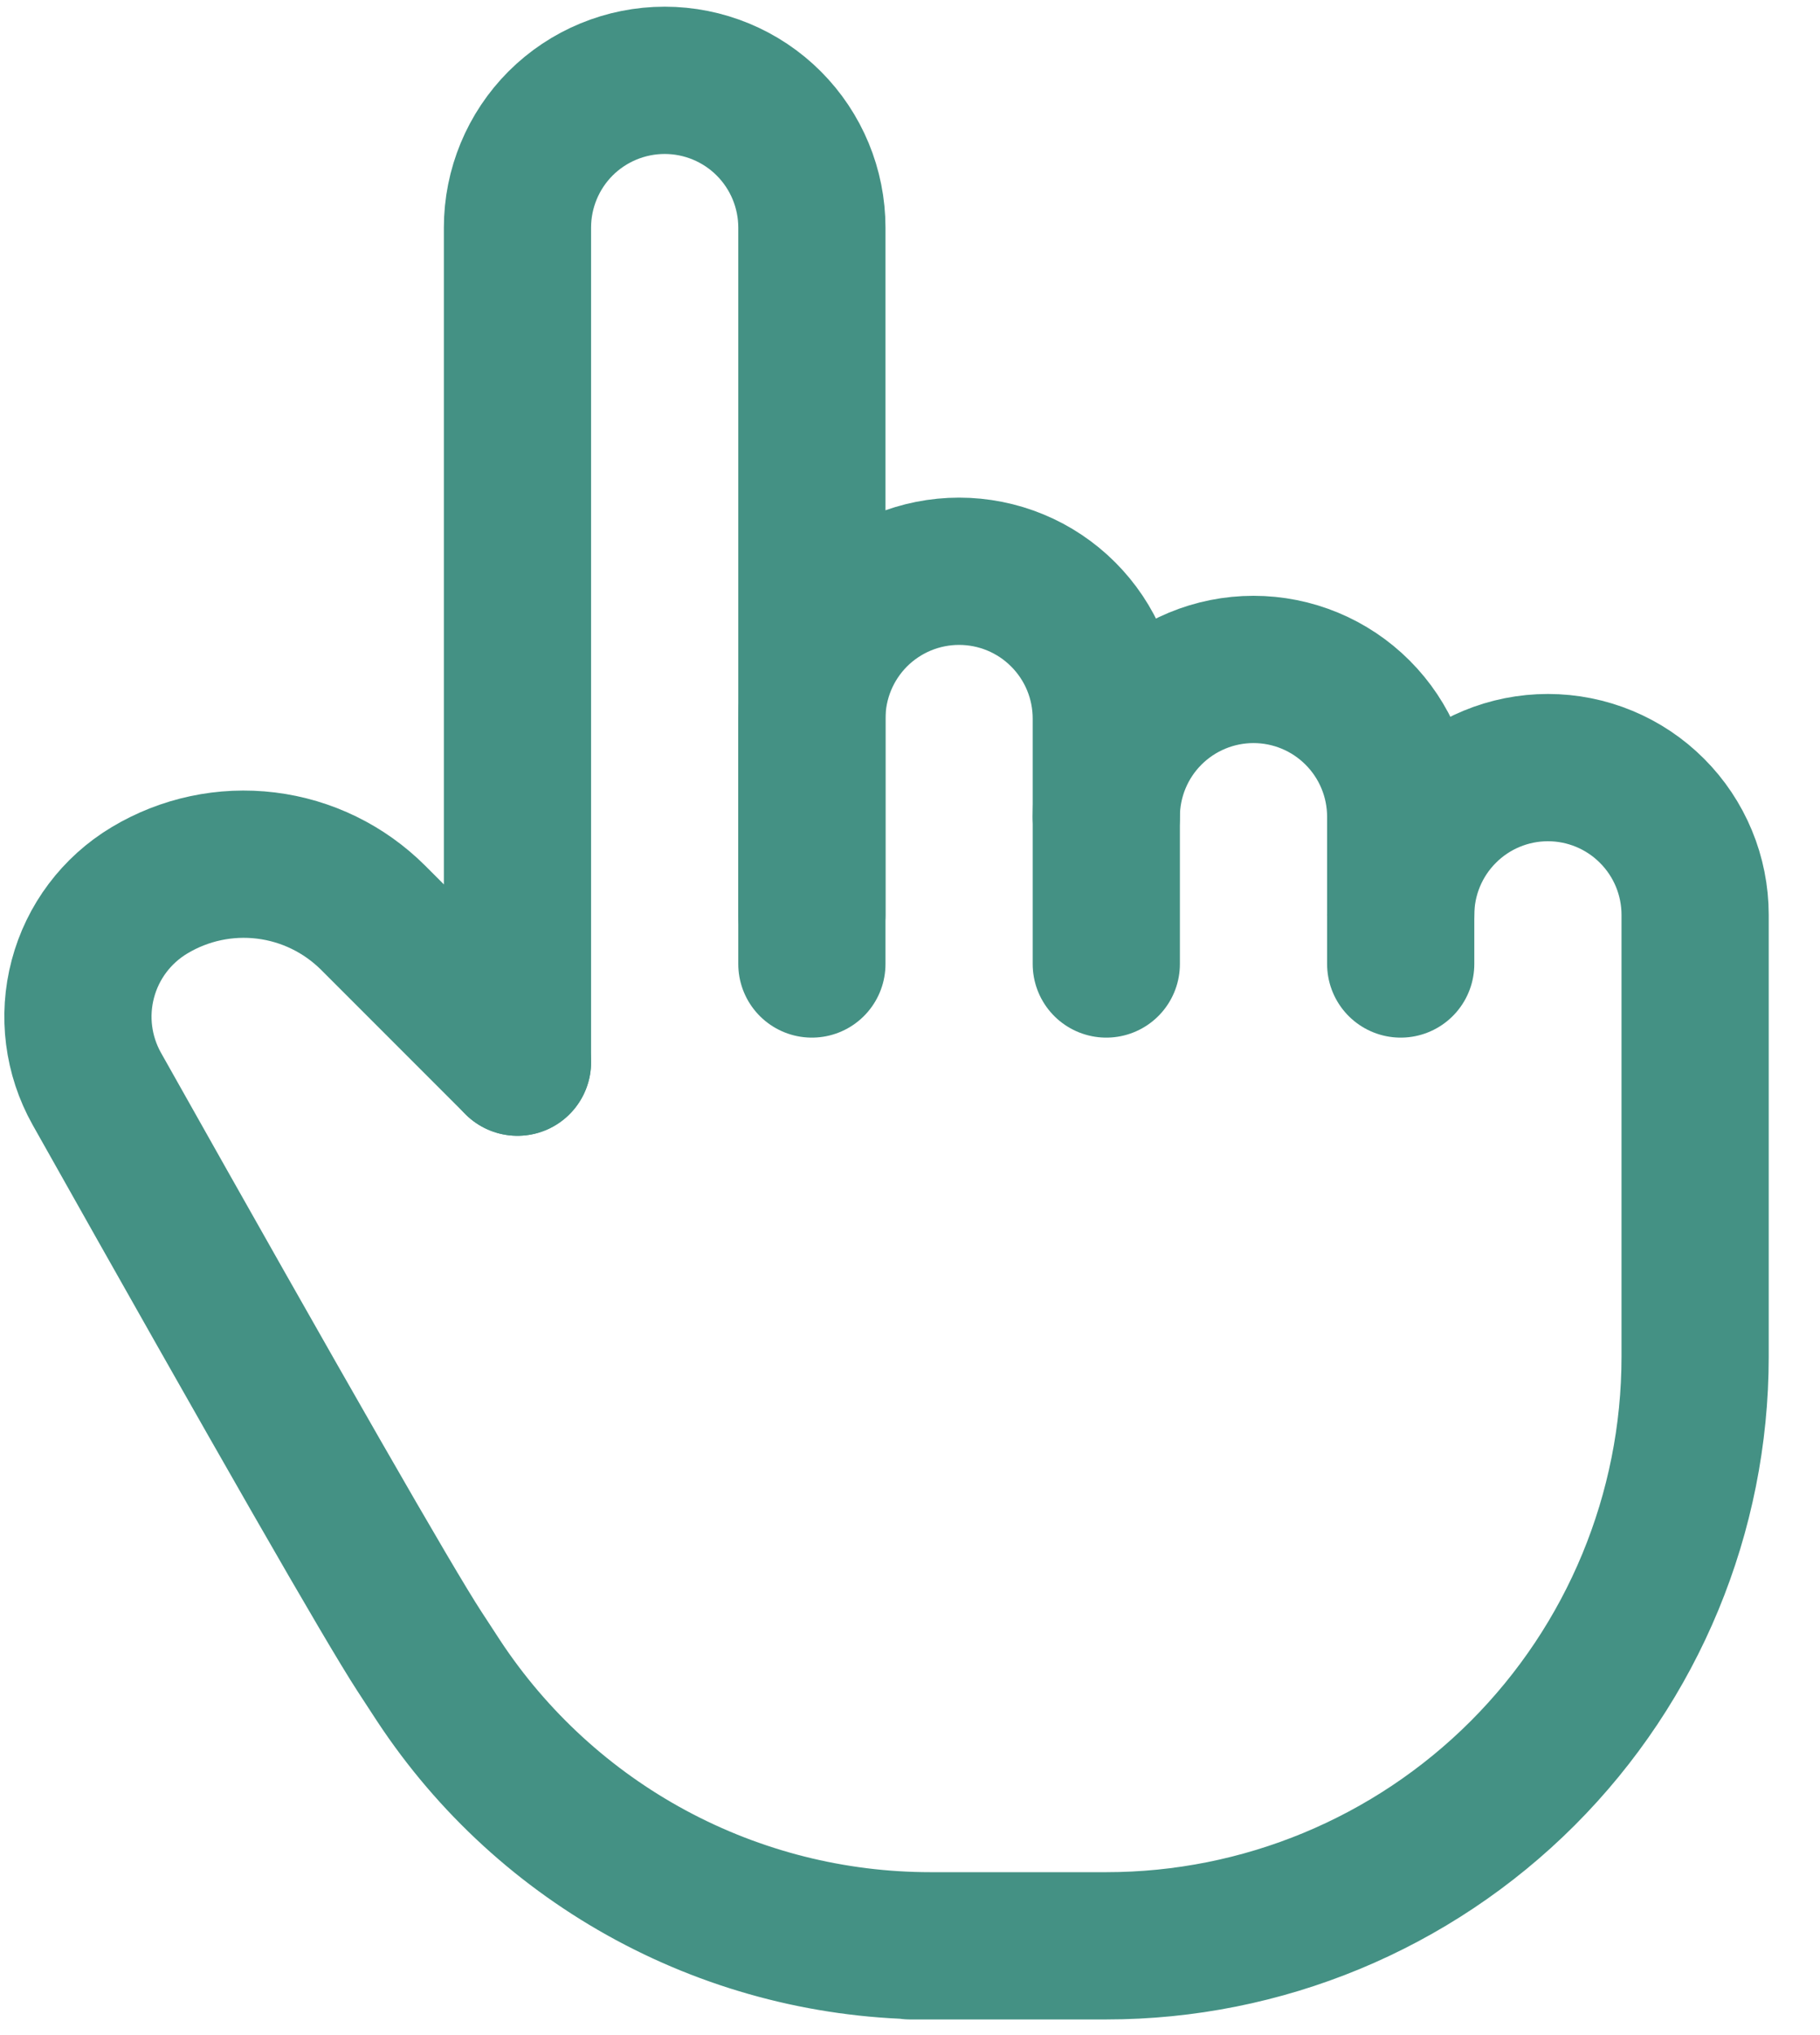
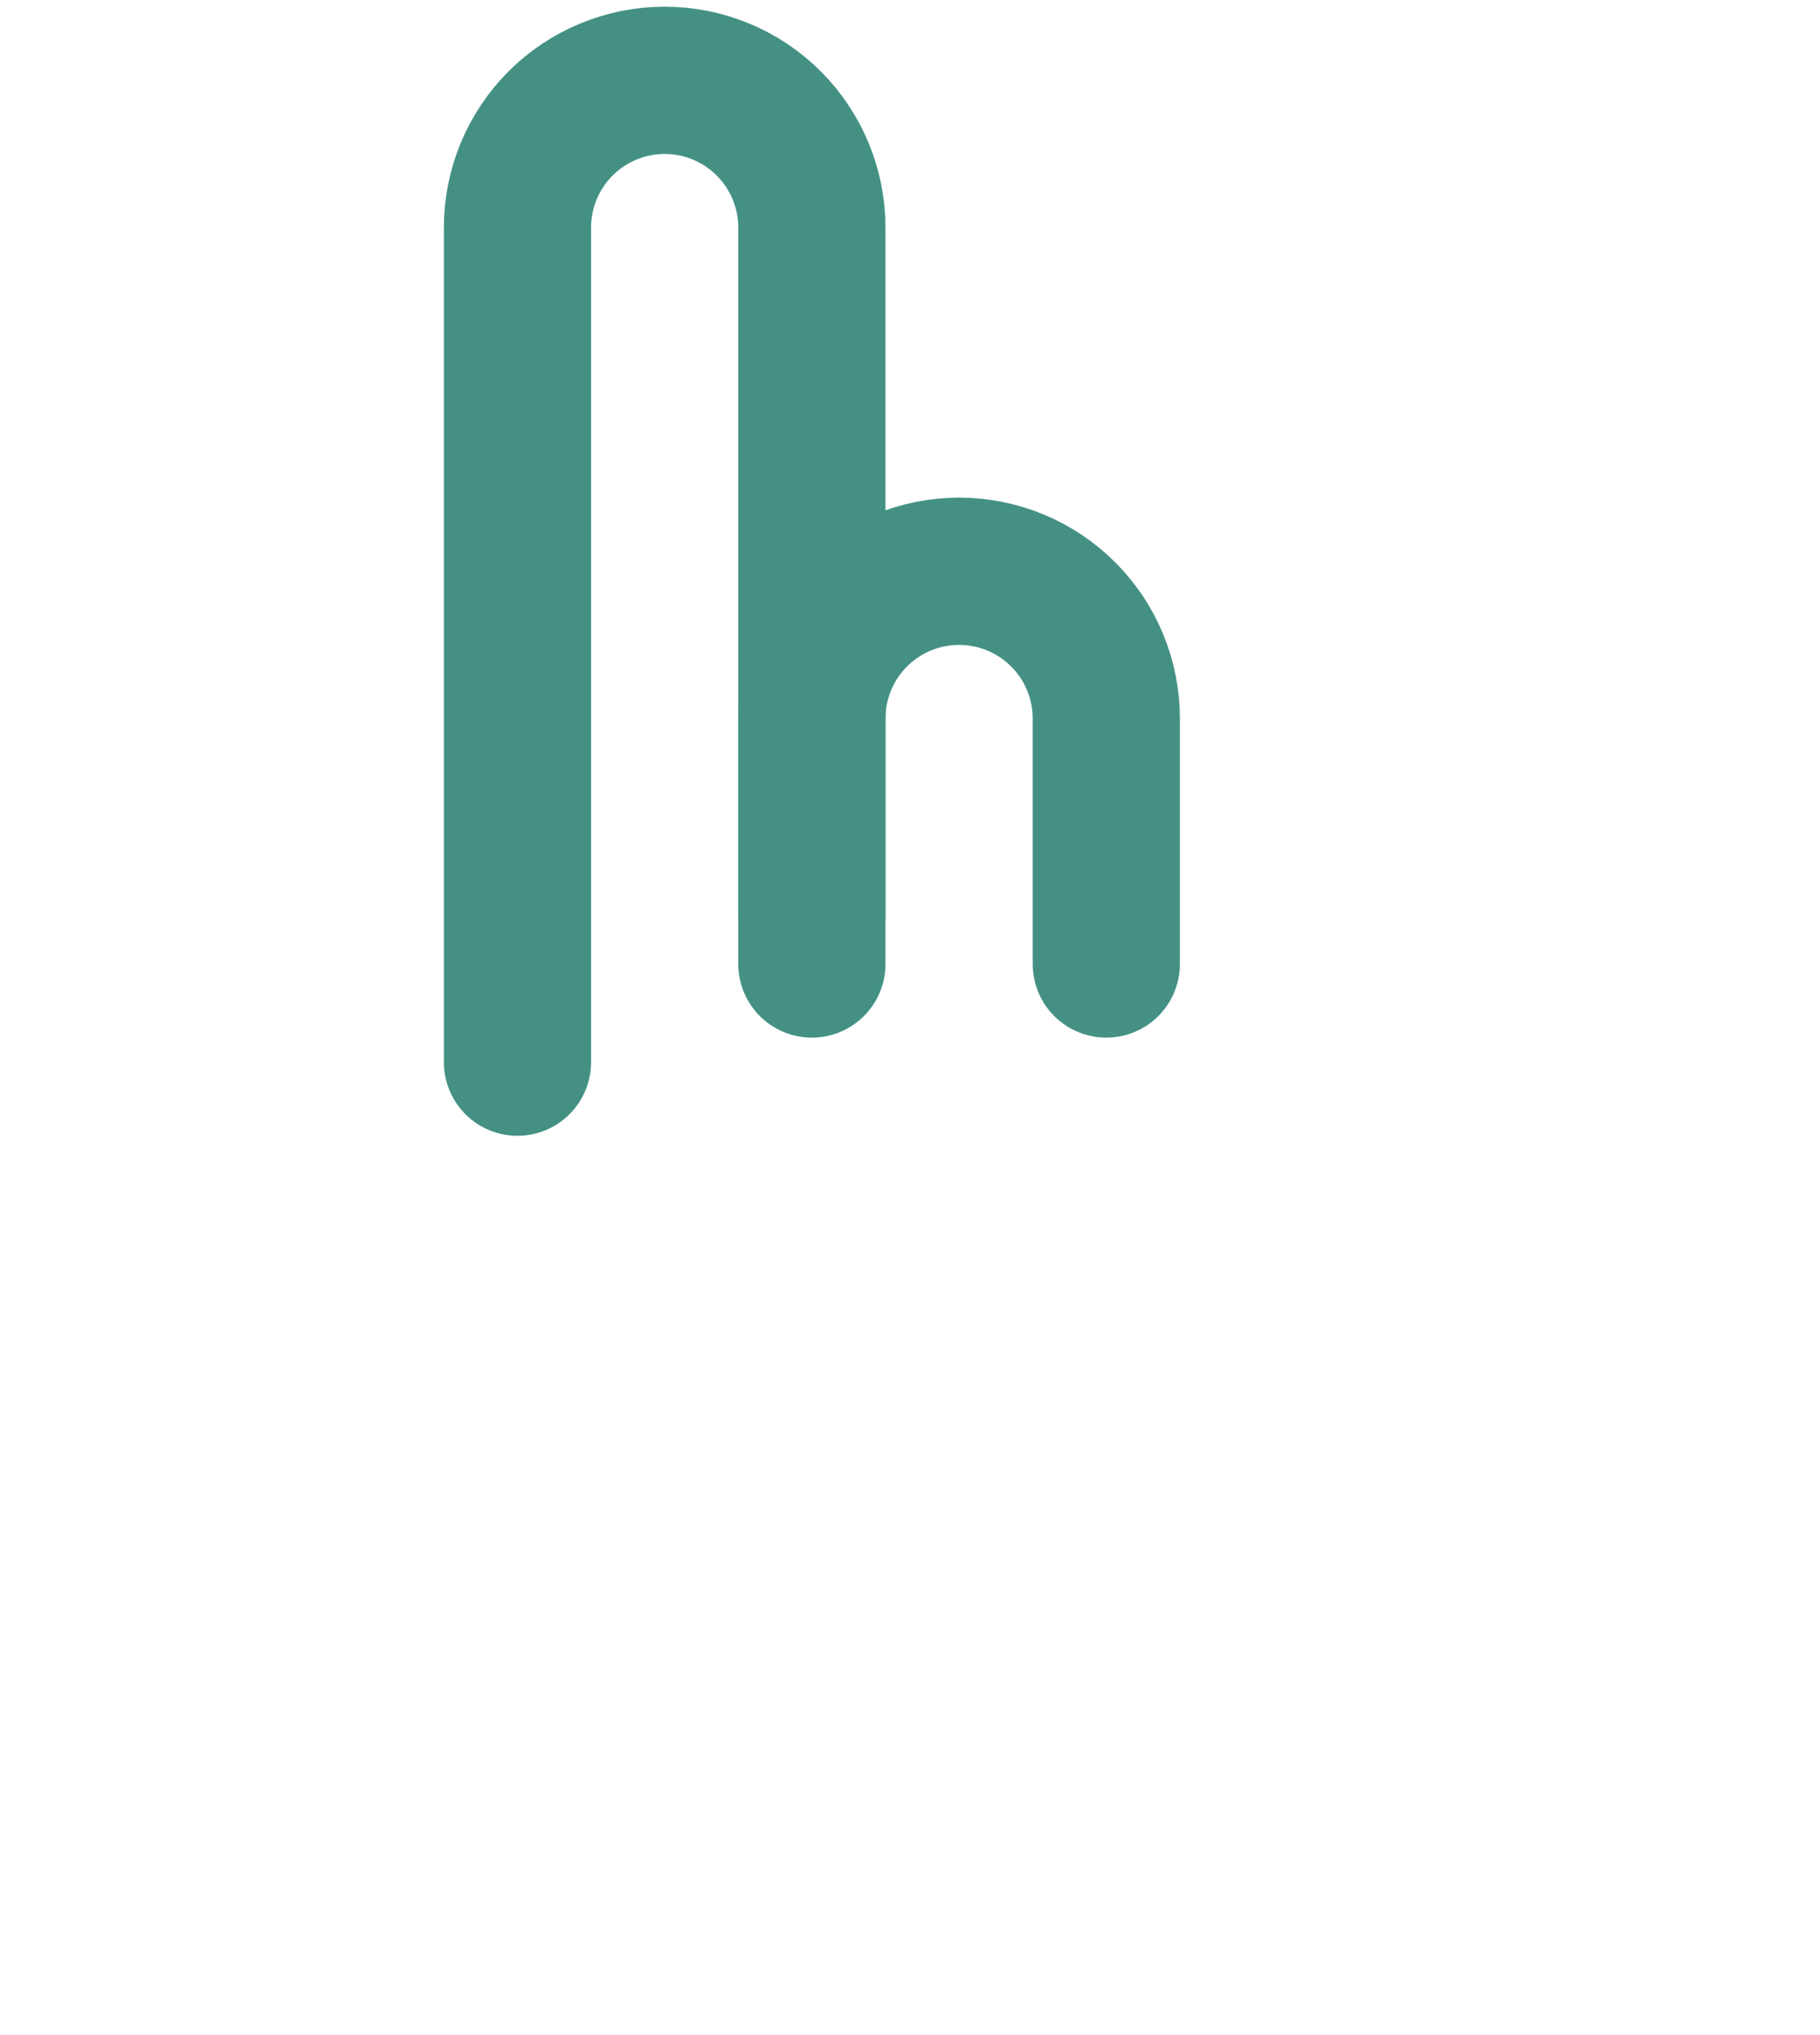
<svg xmlns="http://www.w3.org/2000/svg" width="34" height="38" viewBox="0 0 34 38" fill="none">
  <path d="M9.667 19.833V4.25C9.667 3.521 9.957 2.821 10.472 2.305C10.988 1.79 11.688 1.5 12.417 1.5C13.146 1.5 13.846 1.79 14.361 2.305C14.877 2.821 15.167 3.521 15.167 4.25V18" stroke="#449184" stroke-width="2.75" stroke-linecap="round" stroke-linejoin="round" />
  <path d="M15.167 17.084V13.417C15.167 13.056 15.238 12.698 15.376 12.365C15.514 12.031 15.717 11.728 15.972 11.472C16.228 11.217 16.531 11.014 16.865 10.876C17.198 10.738 17.556 10.667 17.917 10.667C18.278 10.667 18.636 10.738 18.969 10.876C19.303 11.014 19.606 11.217 19.861 11.472C20.117 11.728 20.32 12.031 20.458 12.365C20.596 12.698 20.667 13.056 20.667 13.417V18" stroke="#449184" stroke-width="2.75" stroke-linecap="round" stroke-linejoin="round" />
-   <path d="M20.667 15.25C20.667 14.521 20.957 13.821 21.472 13.306C21.988 12.79 22.688 12.5 23.417 12.5C24.146 12.5 24.846 12.79 25.361 13.306C25.877 13.821 26.167 14.521 26.167 15.25V18" stroke="#449184" stroke-width="2.75" stroke-linecap="round" stroke-linejoin="round" />
-   <path d="M26.167 17.083C26.167 16.354 26.457 15.654 26.973 15.139C27.488 14.623 28.188 14.333 28.917 14.333C29.646 14.333 30.346 14.623 30.861 15.139C31.377 15.654 31.667 16.354 31.667 17.083V25.333C31.667 28.25 30.508 31.048 28.445 33.111C26.382 35.174 23.584 36.333 20.667 36.333H17H17.382C15.56 36.333 13.767 35.881 12.163 35.017C10.559 34.153 9.195 32.904 8.193 31.383C8.073 31.2 7.953 31.017 7.834 30.833C7.262 29.955 5.254 26.455 1.809 20.332C1.458 19.707 1.364 18.971 1.548 18.279C1.731 17.586 2.178 16.993 2.792 16.625C3.446 16.232 4.213 16.069 4.97 16.162C5.728 16.255 6.432 16.599 6.972 17.138L9.667 19.833" stroke="#449184" stroke-width="2.75" stroke-linecap="round" stroke-linejoin="round" />
</svg>